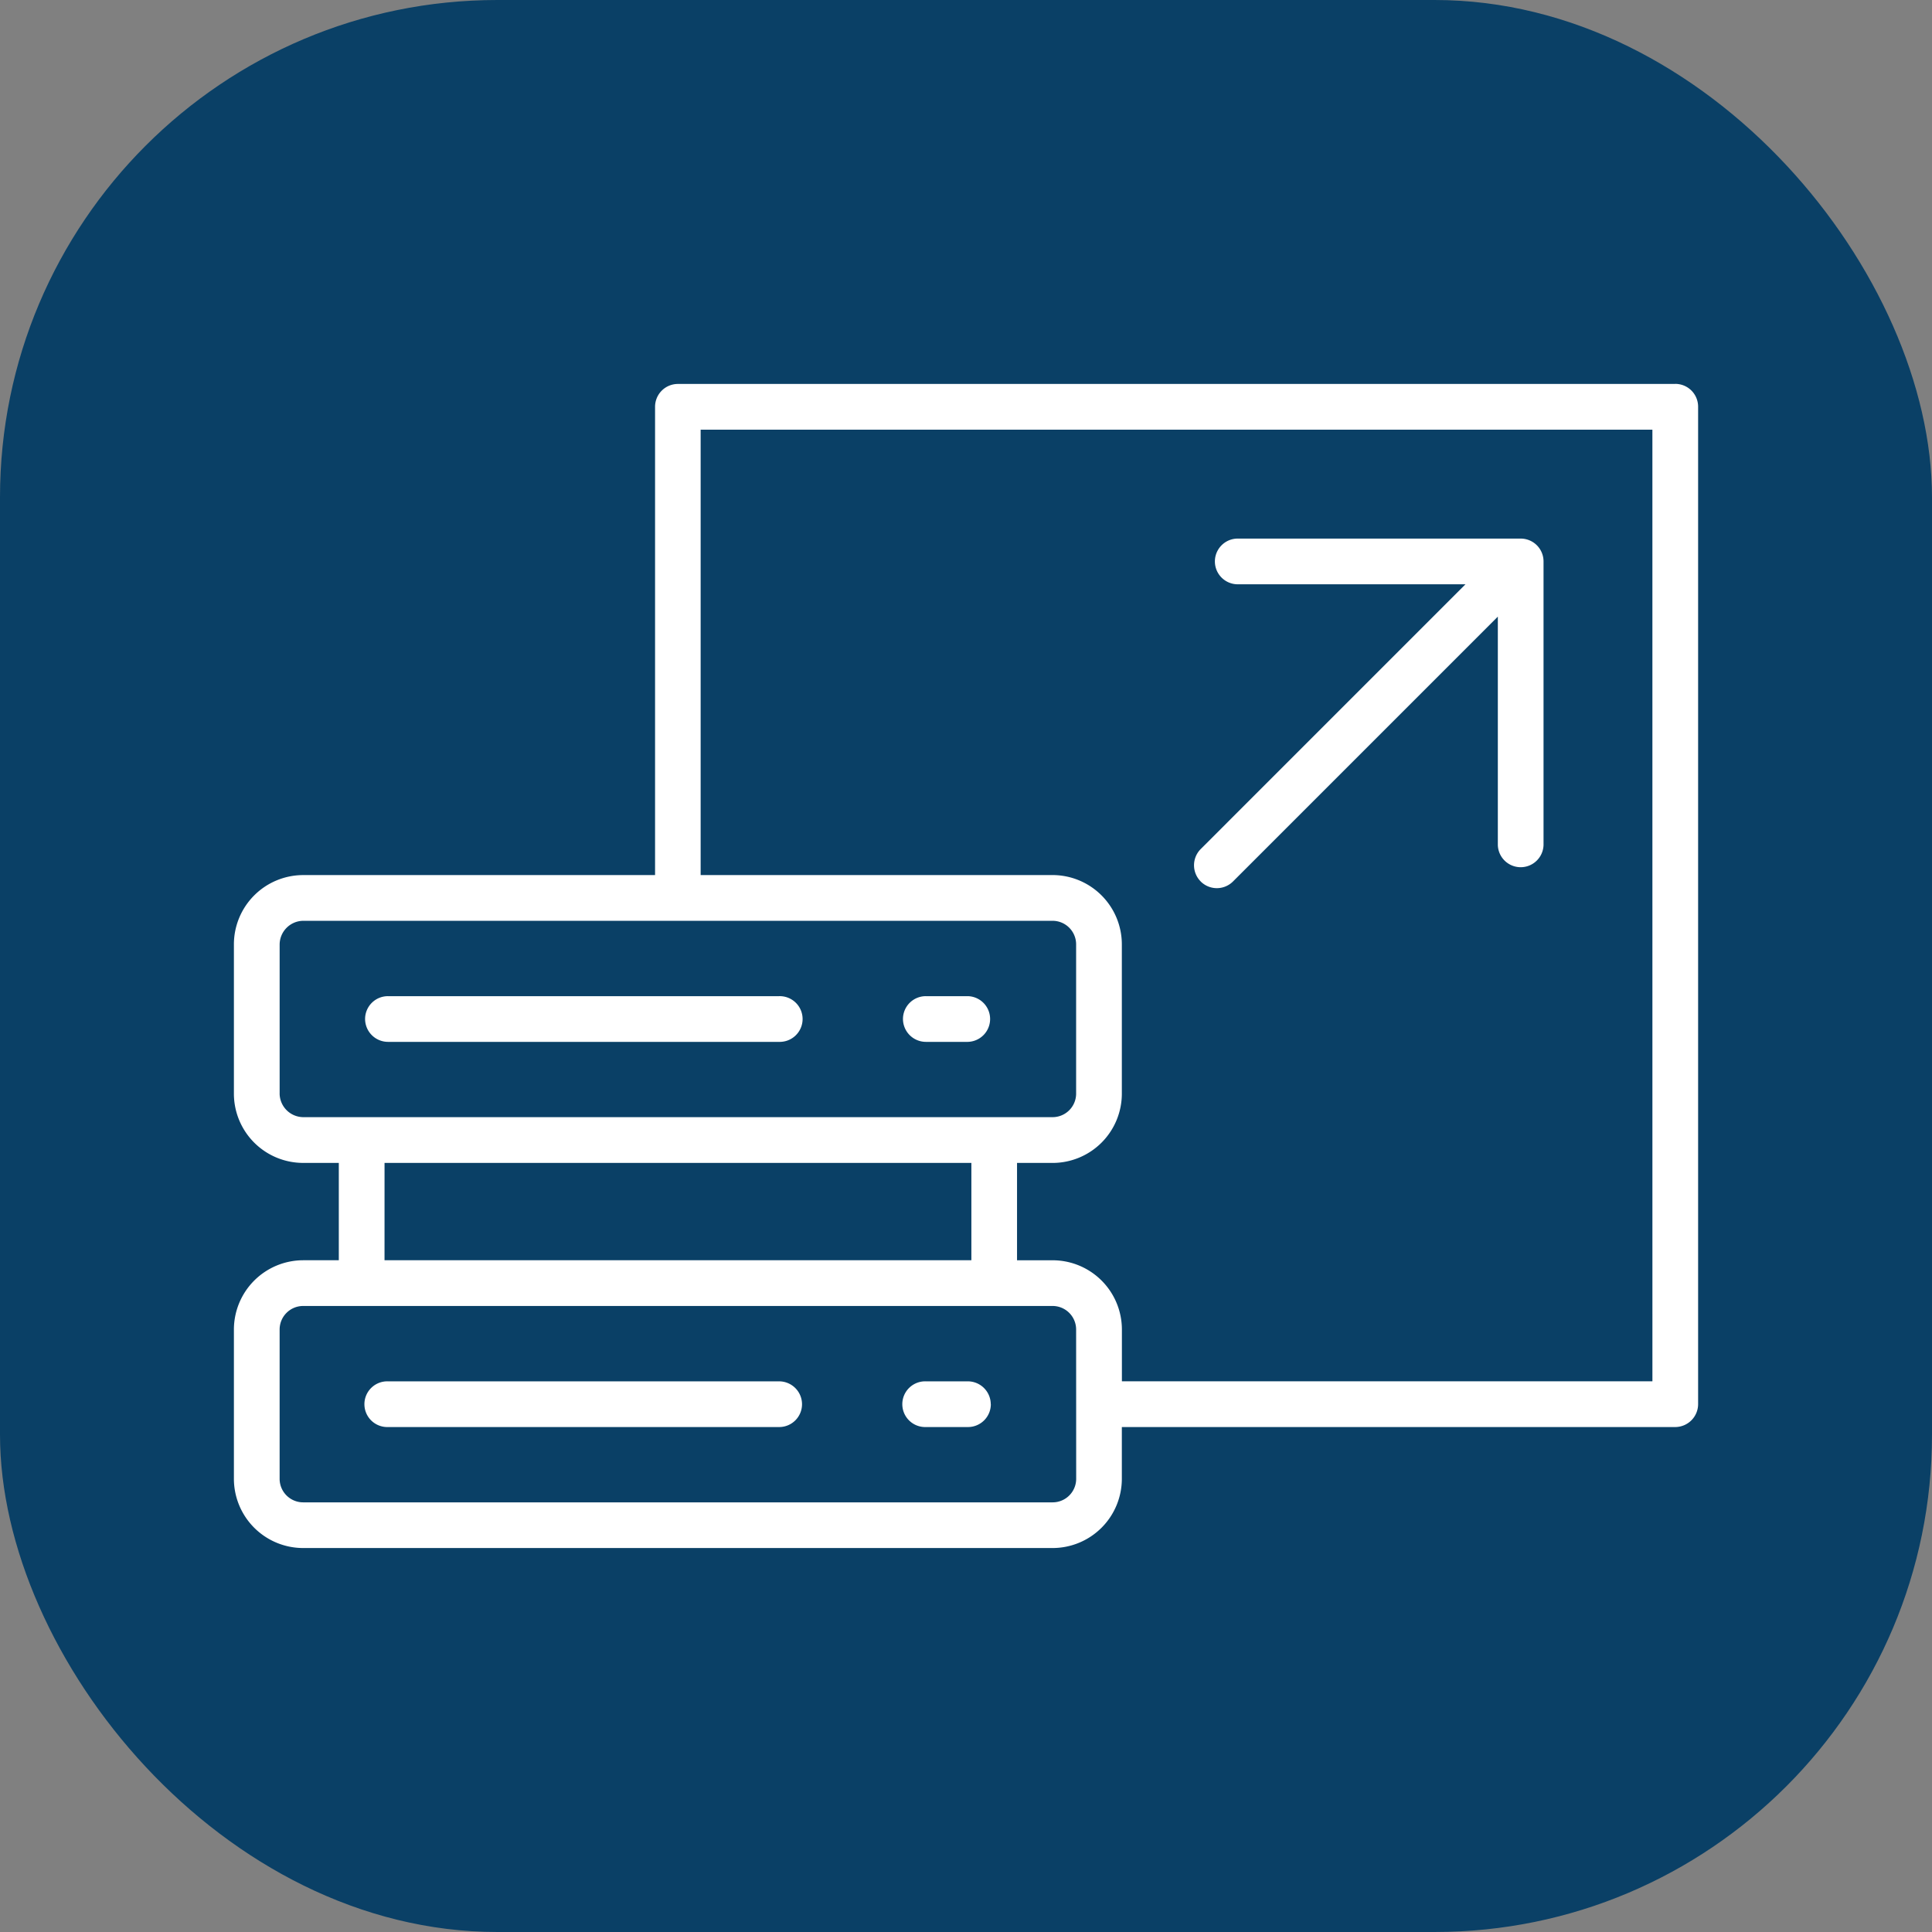
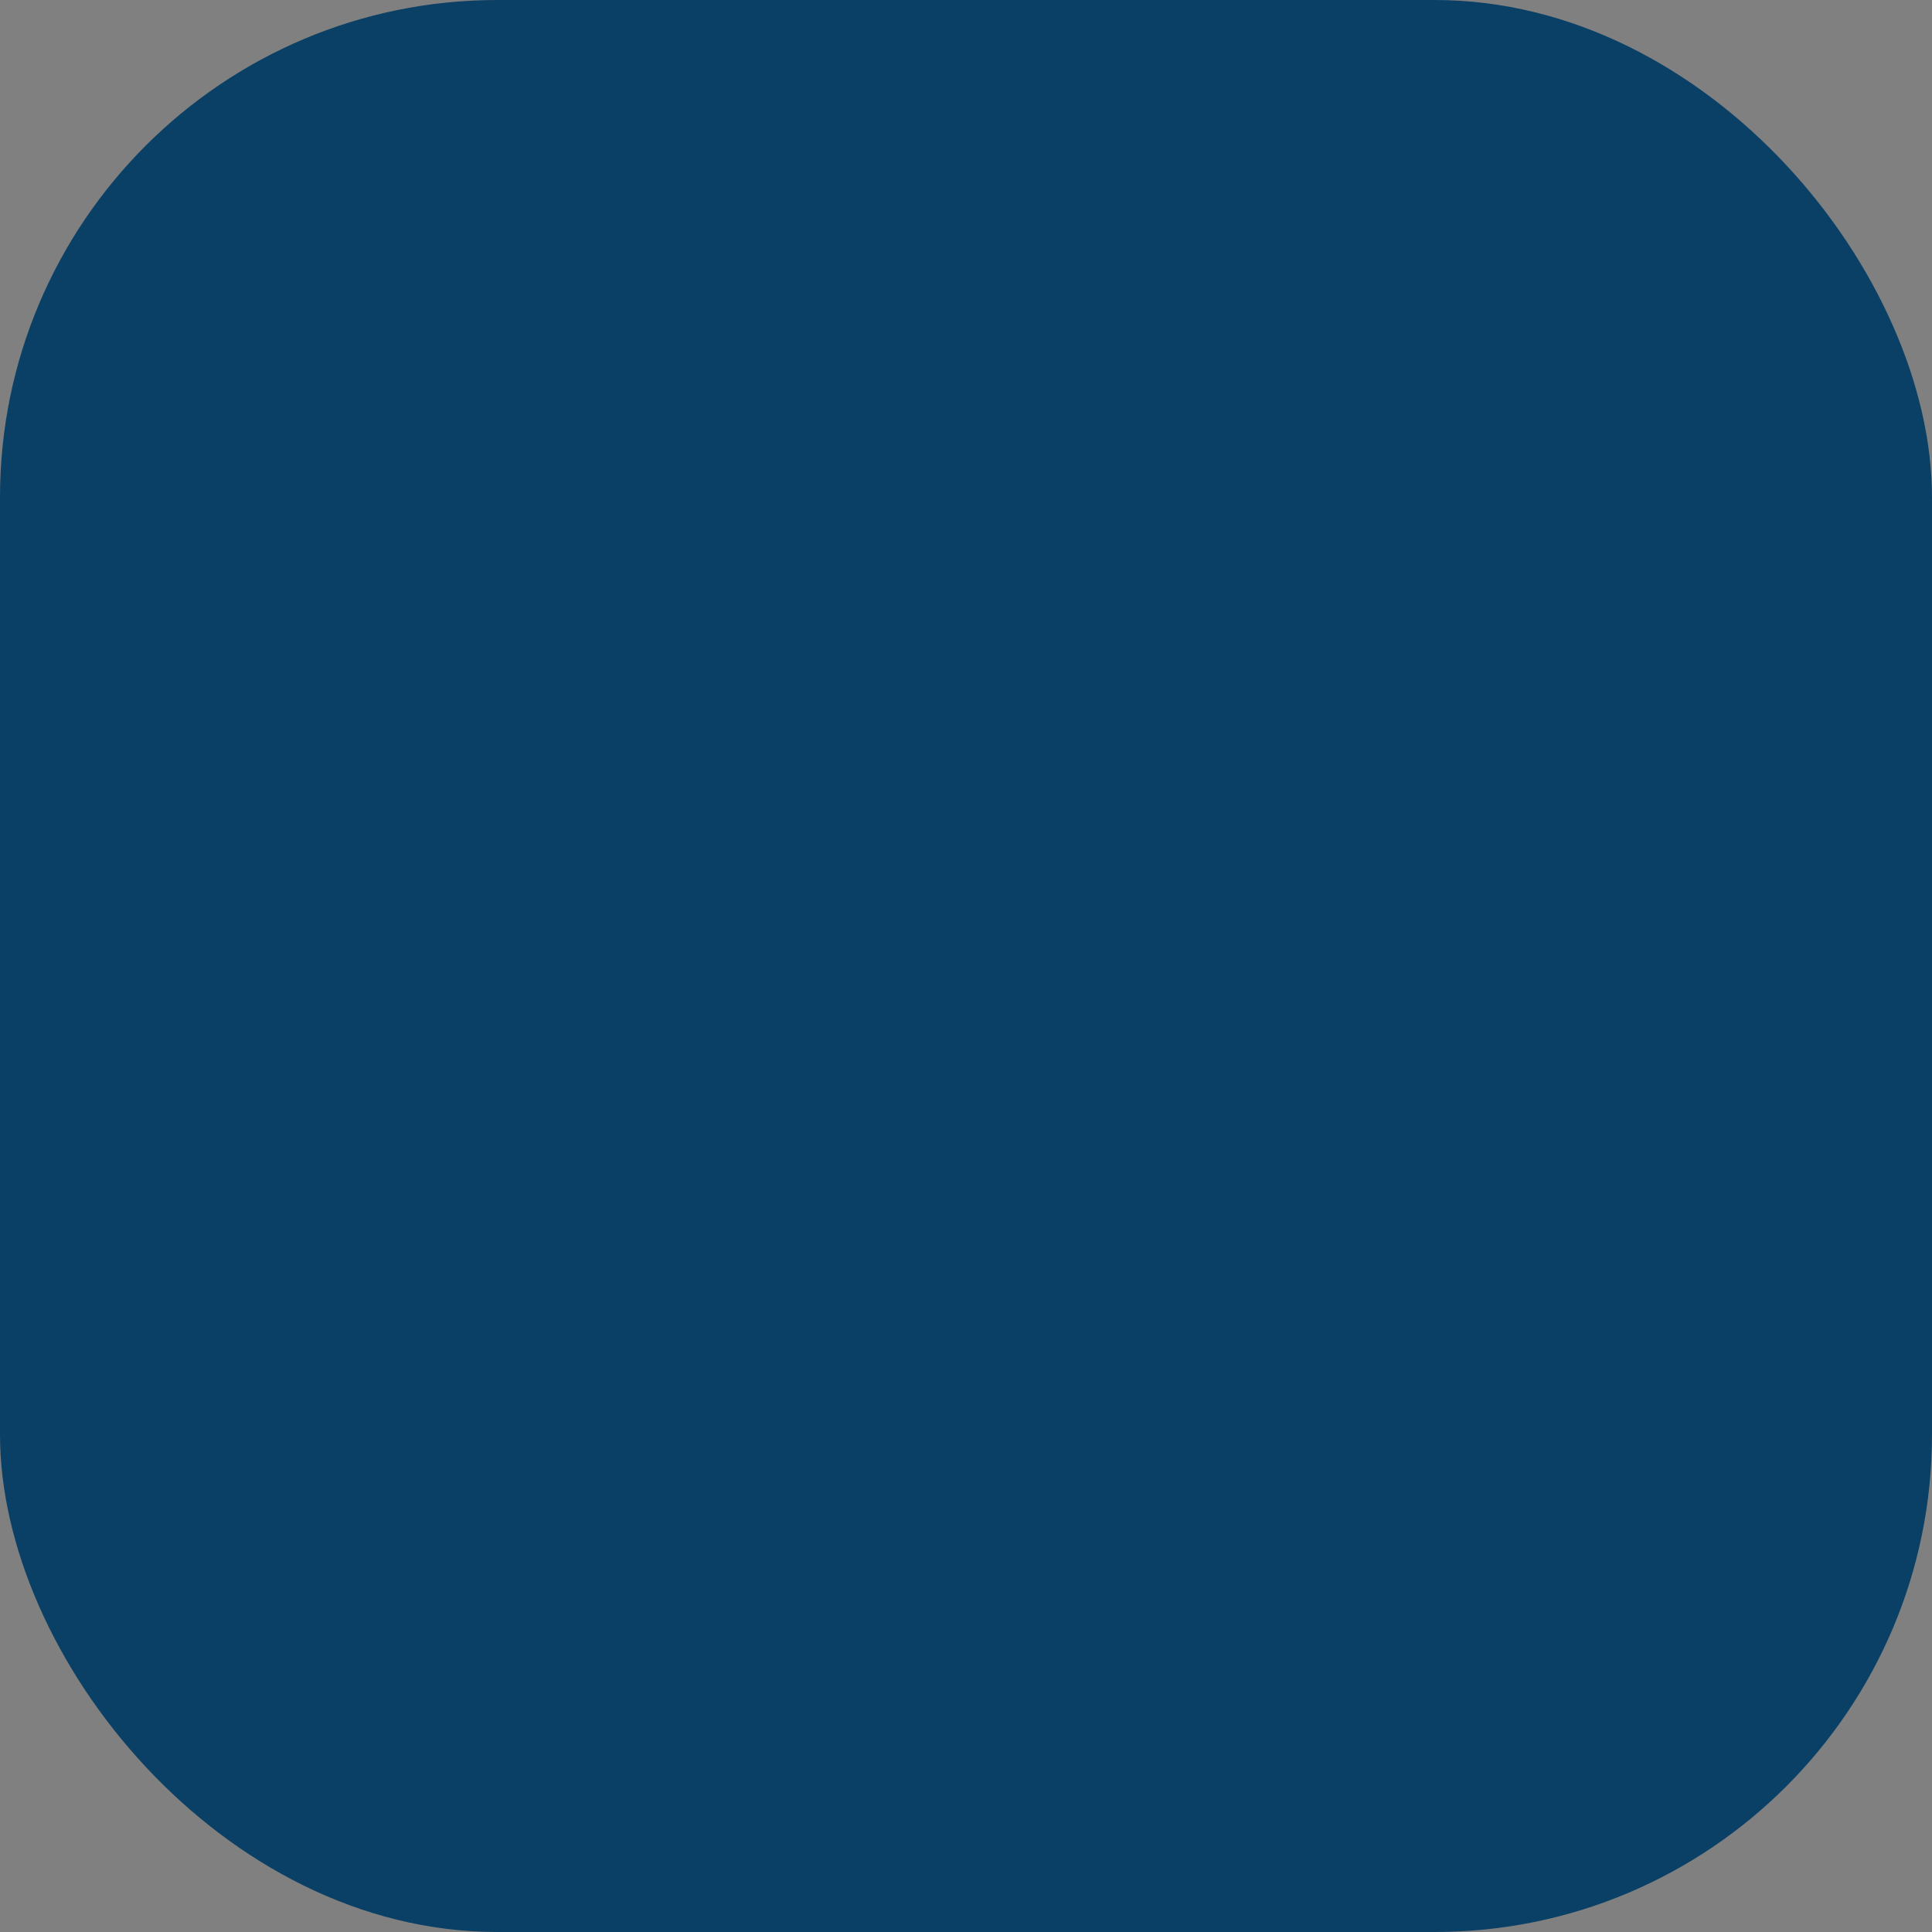
<svg xmlns="http://www.w3.org/2000/svg" width="101" height="101" viewBox="0 0 101 101">
  <rect x="0" y="0" width="101" height="101" fill="#808080" stroke="none" />
  <g id="Group_67" data-name="Group 67" transform="translate(-1253 -2316)">
    <rect id="Rectangle_15" data-name="Rectangle 15" width="101" height="101" rx="26" transform="translate(1253 2316)" fill="#0a4066" />
-     <path id="Path_38" data-name="Path 38" d="M75.35,52.47H23.212a1.194,1.194,0,0,0-1.195,1.195v24.48H3.619A3.625,3.625,0,0,0,0,81.767v7.806a3.623,3.623,0,0,0,3.619,3.619H5.484v5.089H3.619A3.626,3.626,0,0,0,0,101.9v7.806a3.623,3.623,0,0,0,3.619,3.619H42.8a3.623,3.623,0,0,0,3.619-3.619V107H75.35a1.2,1.2,0,0,0,1.195-1.195V53.666a1.193,1.193,0,0,0-1.195-1.2ZM2.391,89.574V81.768a1.247,1.247,0,0,1,1.229-1.233H42.8a1.233,1.233,0,0,1,1.229,1.233v7.806A1.231,1.231,0,0,1,42.8,90.8H3.619a1.247,1.247,0,0,1-1.229-1.229Zm5.484,3.618H38.553v5.089H7.874Zm36.157,16.516a1.231,1.231,0,0,1-1.229,1.229H3.619a1.231,1.231,0,0,1-1.229-1.229V101.9a1.231,1.231,0,0,1,1.229-1.229H42.8a1.231,1.231,0,0,1,1.229,1.229Zm30.124-5.1H46.422V101.9A3.623,3.623,0,0,0,42.8,98.282h-1.86V93.193H42.8a3.623,3.623,0,0,0,3.619-3.619V81.768A3.626,3.626,0,0,0,42.8,78.144h-18.4V54.861H74.155ZM6.858,85.67a1.194,1.194,0,0,1,1.195-1.195H28.5a1.195,1.195,0,1,1,0,2.389H8.052A1.2,1.2,0,0,1,6.858,85.67Zm28.119,0a1.194,1.194,0,0,1,1.195-1.195h2.2a1.195,1.195,0,0,1,0,2.389h-2.2a1.2,1.2,0,0,1-1.195-1.195ZM29.7,105.8A1.194,1.194,0,0,1,28.5,107H8.052a1.195,1.195,0,1,1,0-2.389H28.5A1.2,1.2,0,0,1,29.7,105.8Zm9.87,0A1.194,1.194,0,0,1,38.372,107h-2.2a1.195,1.195,0,1,1,0-2.389h2.2A1.2,1.2,0,0,1,39.566,105.8ZM50.54,78.476a1.2,1.2,0,0,1,0-1.689L64.384,62.943H52.444a1.195,1.195,0,0,1,0-2.389H67.269a1.194,1.194,0,0,1,1.195,1.195V76.573a1.195,1.195,0,0,1-2.389,0V64.634L52.231,78.478a1.195,1.195,0,0,1-1.691,0Z" transform="translate(1265.228 2283.602)" fill="#fff" />
  </g>
</svg>